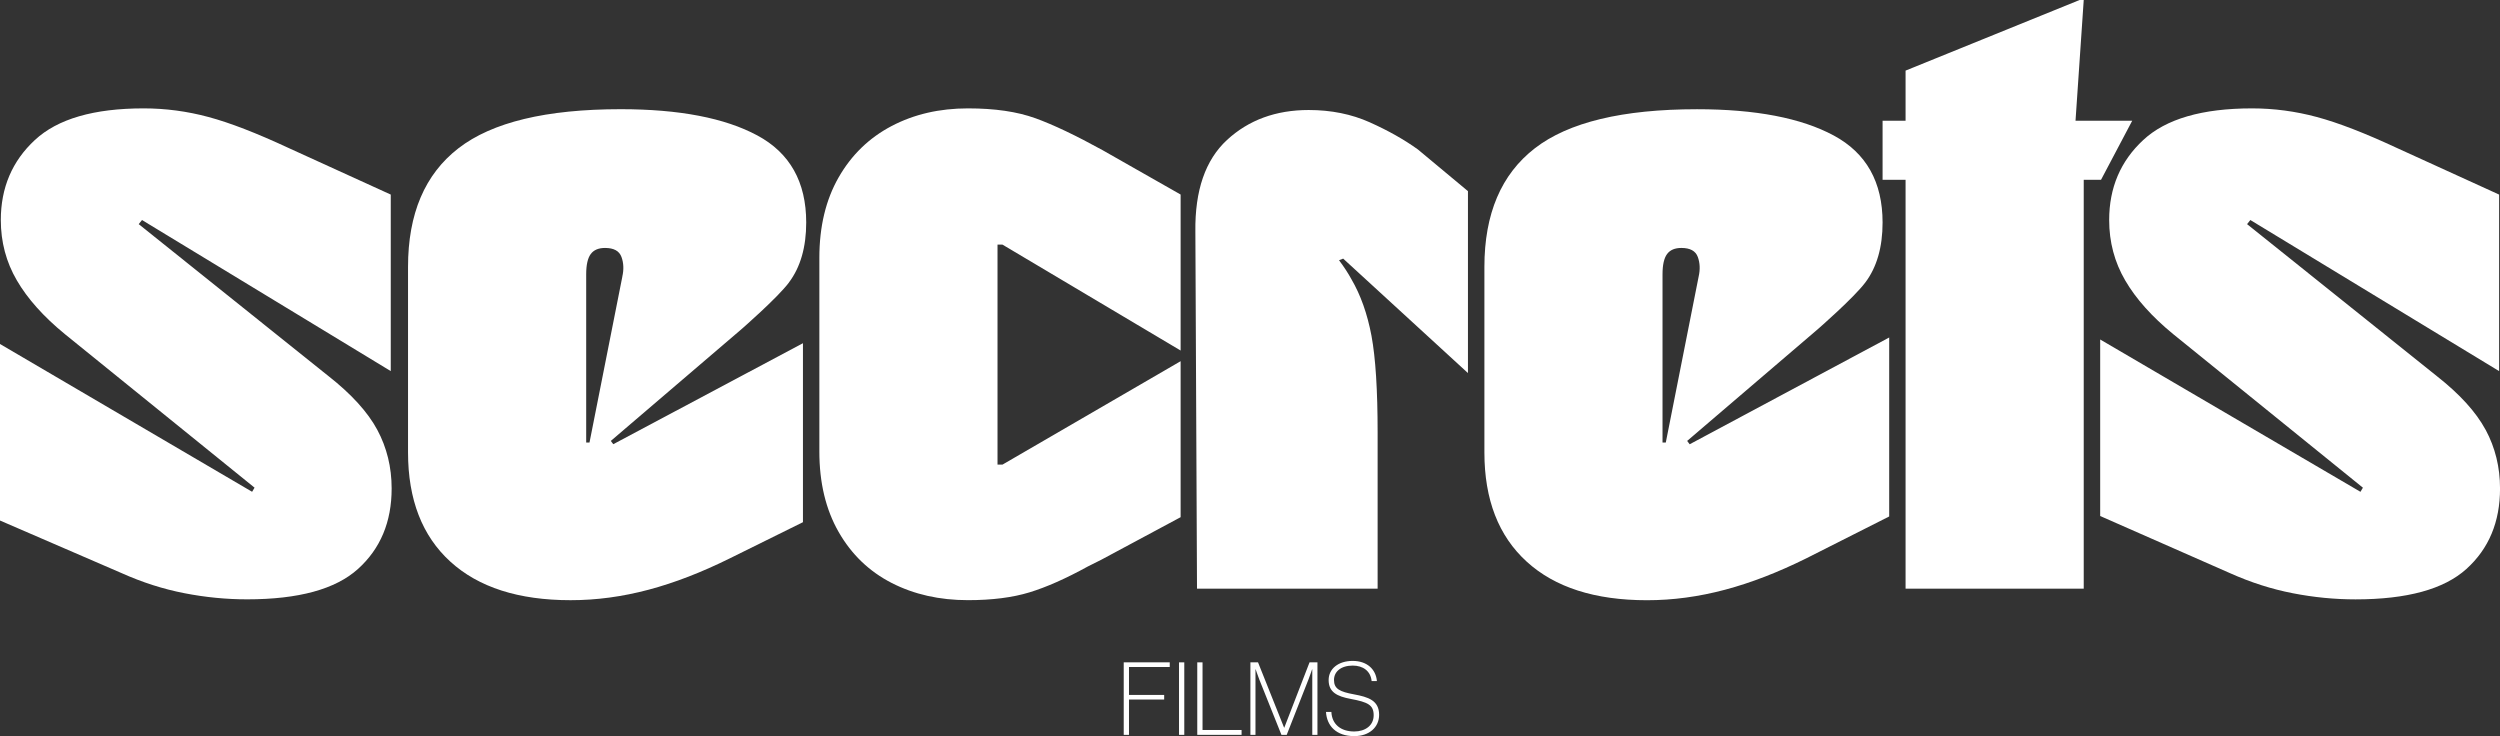
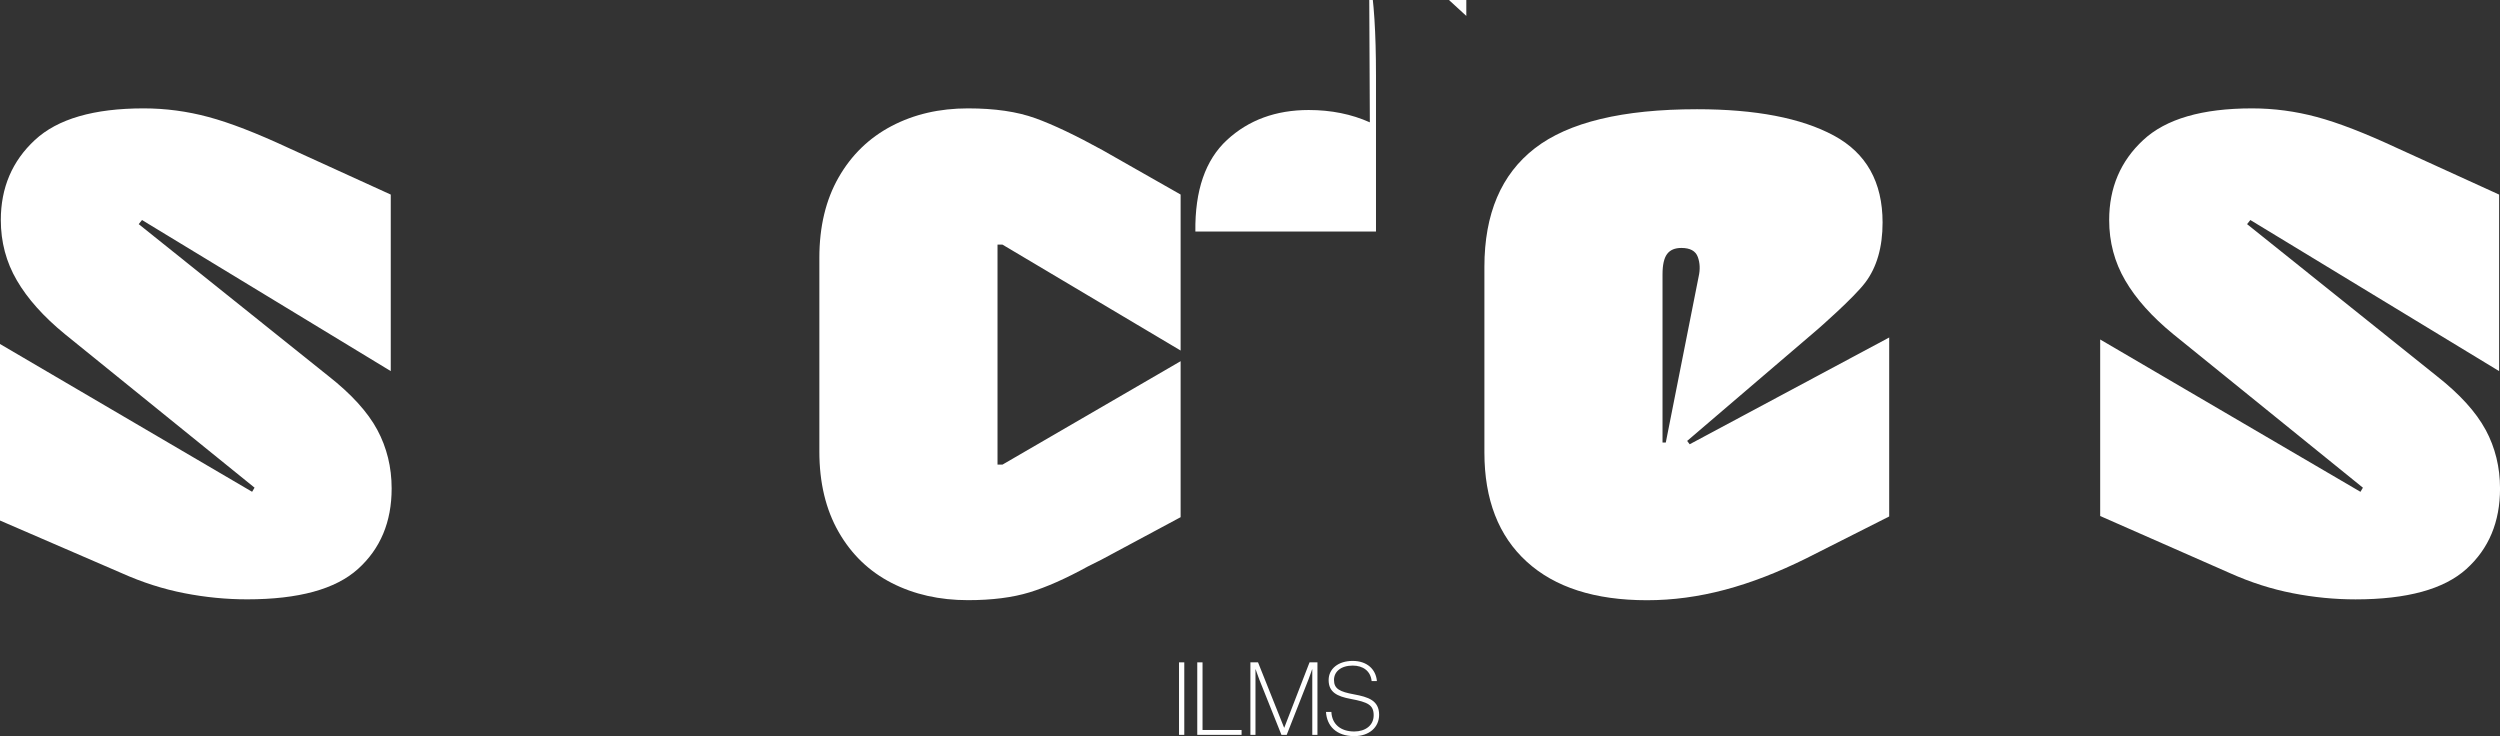
<svg xmlns="http://www.w3.org/2000/svg" id="Work" viewBox="0 0 764.47 225.11">
  <rect x="0" y="0" width="764.47" height="225.11" fill="#333333" stroke="none" />
  <defs>
    <style>
      .cls-1 {
        fill: #fff;
      }
    </style>
  </defs>
  <g>
    <path class="cls-1" d="M100.42,114.99l-58-46.45,1-1.26,76.07,46.2v-53.98l-31.38-14.31c-9.71-4.52-17.83-7.66-24.35-9.41-6.53-1.76-13.14-2.64-19.83-2.64-15.23,0-26.32,3.22-33.26,9.67C3.72,49.25.25,57.41.25,67.28c0,6.7,1.63,12.85,4.9,18.45,3.26,5.61,8.16,11.09,14.69,16.44l58,46.95-.75,1.26L0,105.19v53.98l37.16,16.07c6.36,2.85,12.76,4.9,19.21,6.15,6.44,1.26,12.84,1.88,19.21,1.88,15.73,0,27.03-3.1,33.89-9.29,6.86-6.19,10.29-14.39,10.29-24.6,0-6.53-1.47-12.51-4.39-17.95-2.93-5.44-7.91-10.92-14.94-16.44Z" />
-     <path class="cls-1" d="M241.26,86.36c3.52-4.68,5.27-10.8,5.27-18.33,0-12.38-4.98-21.25-14.94-26.61-9.96-5.35-23.89-8.03-41.8-8.03-22.76,0-39.29,3.98-49.58,11.93-10.29,7.95-15.44,20.05-15.44,36.28v56.74c0,14.4,4.31,25.53,12.93,33.39,8.62,7.87,20.88,11.8,36.78,11.8s31.46-4.27,48.71-12.8l22.34-11.05v-54.73l-58,30.88-.75-1,39.92-34.14s11.05-9.62,14.56-14.31ZM190.3,84.61l-10.04,50.71h-1.01v-51.47c0-2.84.46-4.9,1.38-6.15.92-1.26,2.39-1.88,4.39-1.88,2.68,0,4.35.92,5.02,2.76.67,1.84.75,3.85.25,6.03Z" />
    <path class="cls-1" d="M316.58,36.15c-5.52-2.01-12.39-3.01-20.59-3.01-8.71,0-16.49,1.8-23.35,5.4-6.86,3.6-12.26,8.83-16.19,15.69-3.93,6.86-5.9,15.06-5.9,24.6v59.25c0,9.54,1.97,17.74,5.9,24.6,3.93,6.86,9.33,12.05,16.19,15.57,6.86,3.52,14.64,5.27,23.35,5.27,7.36,0,13.64-.8,18.83-2.39,5.19-1.59,11.13-4.22,17.83-7.91l4.02-2.01,24.35-13.06v-47.7l-54.48,31.63h-1.51v-67.28h1.51l54.48,32.39v-47.7l-23.85-13.56c-8.2-4.52-15.06-7.78-20.59-9.79Z" />
    <path class="cls-1" d="M515.92,134.82l39.92-34.14s11.05-9.62,14.56-14.31c3.52-4.68,5.27-10.8,5.27-18.33,0-12.38-4.98-21.25-14.94-26.61-9.96-5.35-23.89-8.03-41.8-8.03-22.76,0-39.29,3.98-49.58,11.93-10.29,7.95-15.44,20.05-15.44,36.28v56.74c0,14.4,4.31,25.53,12.93,33.39,8.62,7.87,20.88,11.8,36.78,11.8s31.46-4.27,48.71-12.8l25.36-12.81v-54.73l-61.01,32.65-.75-1ZM508.38,135.32v-51.47c0-2.84.46-4.9,1.38-6.15.92-1.26,2.39-1.88,4.39-1.88,2.68,0,4.35.92,5.02,2.76.67,1.84.75,3.85.25,6.03l-10.04,50.71h-1.01Z" />
-     <polygon class="cls-1" points="652.01 36.91 637.18 36.91 634.67 36.91 637.18 0 635.92 0 582.7 21.59 582.7 36.91 575.67 36.91 575.67 54.98 582.7 54.98 582.7 180.01 637.18 180.01 637.18 54.98 642.47 54.98 652.01 36.91" />
    <path class="cls-1" d="M760.07,131.43c-2.93-5.44-7.91-10.92-14.94-16.44l-58-46.45,1-1.26,76.07,46.2v-53.98l-31.38-14.31c-9.71-4.52-17.83-7.66-24.35-9.41-6.53-1.76-13.14-2.64-19.83-2.64-15.23,0-26.32,3.22-33.26,9.67-6.95,6.45-10.42,14.6-10.42,24.48,0,6.7,1.63,12.85,4.9,18.45,3.26,5.61,8.16,11.09,14.69,16.44l58,46.95-.75,1.26-79.59-46.58v53.98l39.67,17.46c6.36,2.85,12.76,4.9,19.21,6.15,6.44,1.26,12.84,1.88,19.21,1.88,15.73,0,27.03-3.1,33.89-9.29,6.86-6.19,10.29-14.39,10.29-24.6,0-6.53-1.47-12.51-4.39-17.95Z" />
-     <path class="cls-1" d="M418.88,37.41c-5.61-2.51-11.84-3.77-18.7-3.77-10.04,0-18.37,3.06-24.98,9.16-6.61,6.11-9.83,15.44-9.67,27.99l.5,109.21h55.23v-47.7c0-13.06-.63-22.93-1.88-29.63-1.26-6.69-3.31-12.47-6.15-17.32-1-1.84-2.26-3.77-3.77-5.77l1.26-.5,38.16,35v-55.63l-15.32-12.76c-4.19-3.01-9.08-5.77-14.69-8.28Z" />
+     <path class="cls-1" d="M418.88,37.41c-5.61-2.51-11.84-3.77-18.7-3.77-10.04,0-18.37,3.06-24.98,9.16-6.61,6.11-9.83,15.44-9.67,27.99h55.23v-47.7c0-13.06-.63-22.93-1.88-29.63-1.26-6.69-3.31-12.47-6.15-17.32-1-1.84-2.26-3.77-3.77-5.77l1.26-.5,38.16,35v-55.63l-15.32-12.76c-4.19-3.01-9.08-5.77-14.69-8.28Z" />
  </g>
  <g>
-     <path class="cls-1" d="M343.61,202.54h14.08v1.43h-12.46v8.53h10.76v1.4h-10.76v10.82h-1.61v-22.17Z" />
    <path class="cls-1" d="M360.53,202.54h1.61v22.17h-1.61v-22.17Z" />
    <path class="cls-1" d="M366.11,202.54h1.61v20.68h11.94v1.49h-13.55v-22.17Z" />
    <path class="cls-1" d="M382.36,202.54h2.33l7.97,19.97h.06l7.72-19.97h2.42v22.17h-1.58v-20.03h-.06s-.59,1.77-1.12,3.13l-6.64,16.9h-1.61l-6.76-16.9c-.46-1.18-1.12-3.13-1.12-3.13h-.06v20.03h-1.55v-22.17Z" />
    <path class="cls-1" d="M405.48,217.7h1.64c.16,3.75,2.85,5.98,6.98,5.98,3.38,0,5.95-1.83,5.95-4.96s-1.71-4-6.98-4.99c-4.22-.78-6.79-2.08-6.79-5.77,0-3.47,2.98-5.86,7.35-5.86s7.1,2.54,7.41,6.17h-1.61c-.31-3.1-2.67-4.74-5.77-4.74-3.63,0-5.74,1.86-5.74,4.4,0,2.73,1.77,3.6,6.14,4.4,4.31.81,7.66,1.83,7.66,6.26,0,3.78-3.01,6.51-7.6,6.51-5.55,0-8.4-3.16-8.65-7.41Z" />
  </g>
</svg>